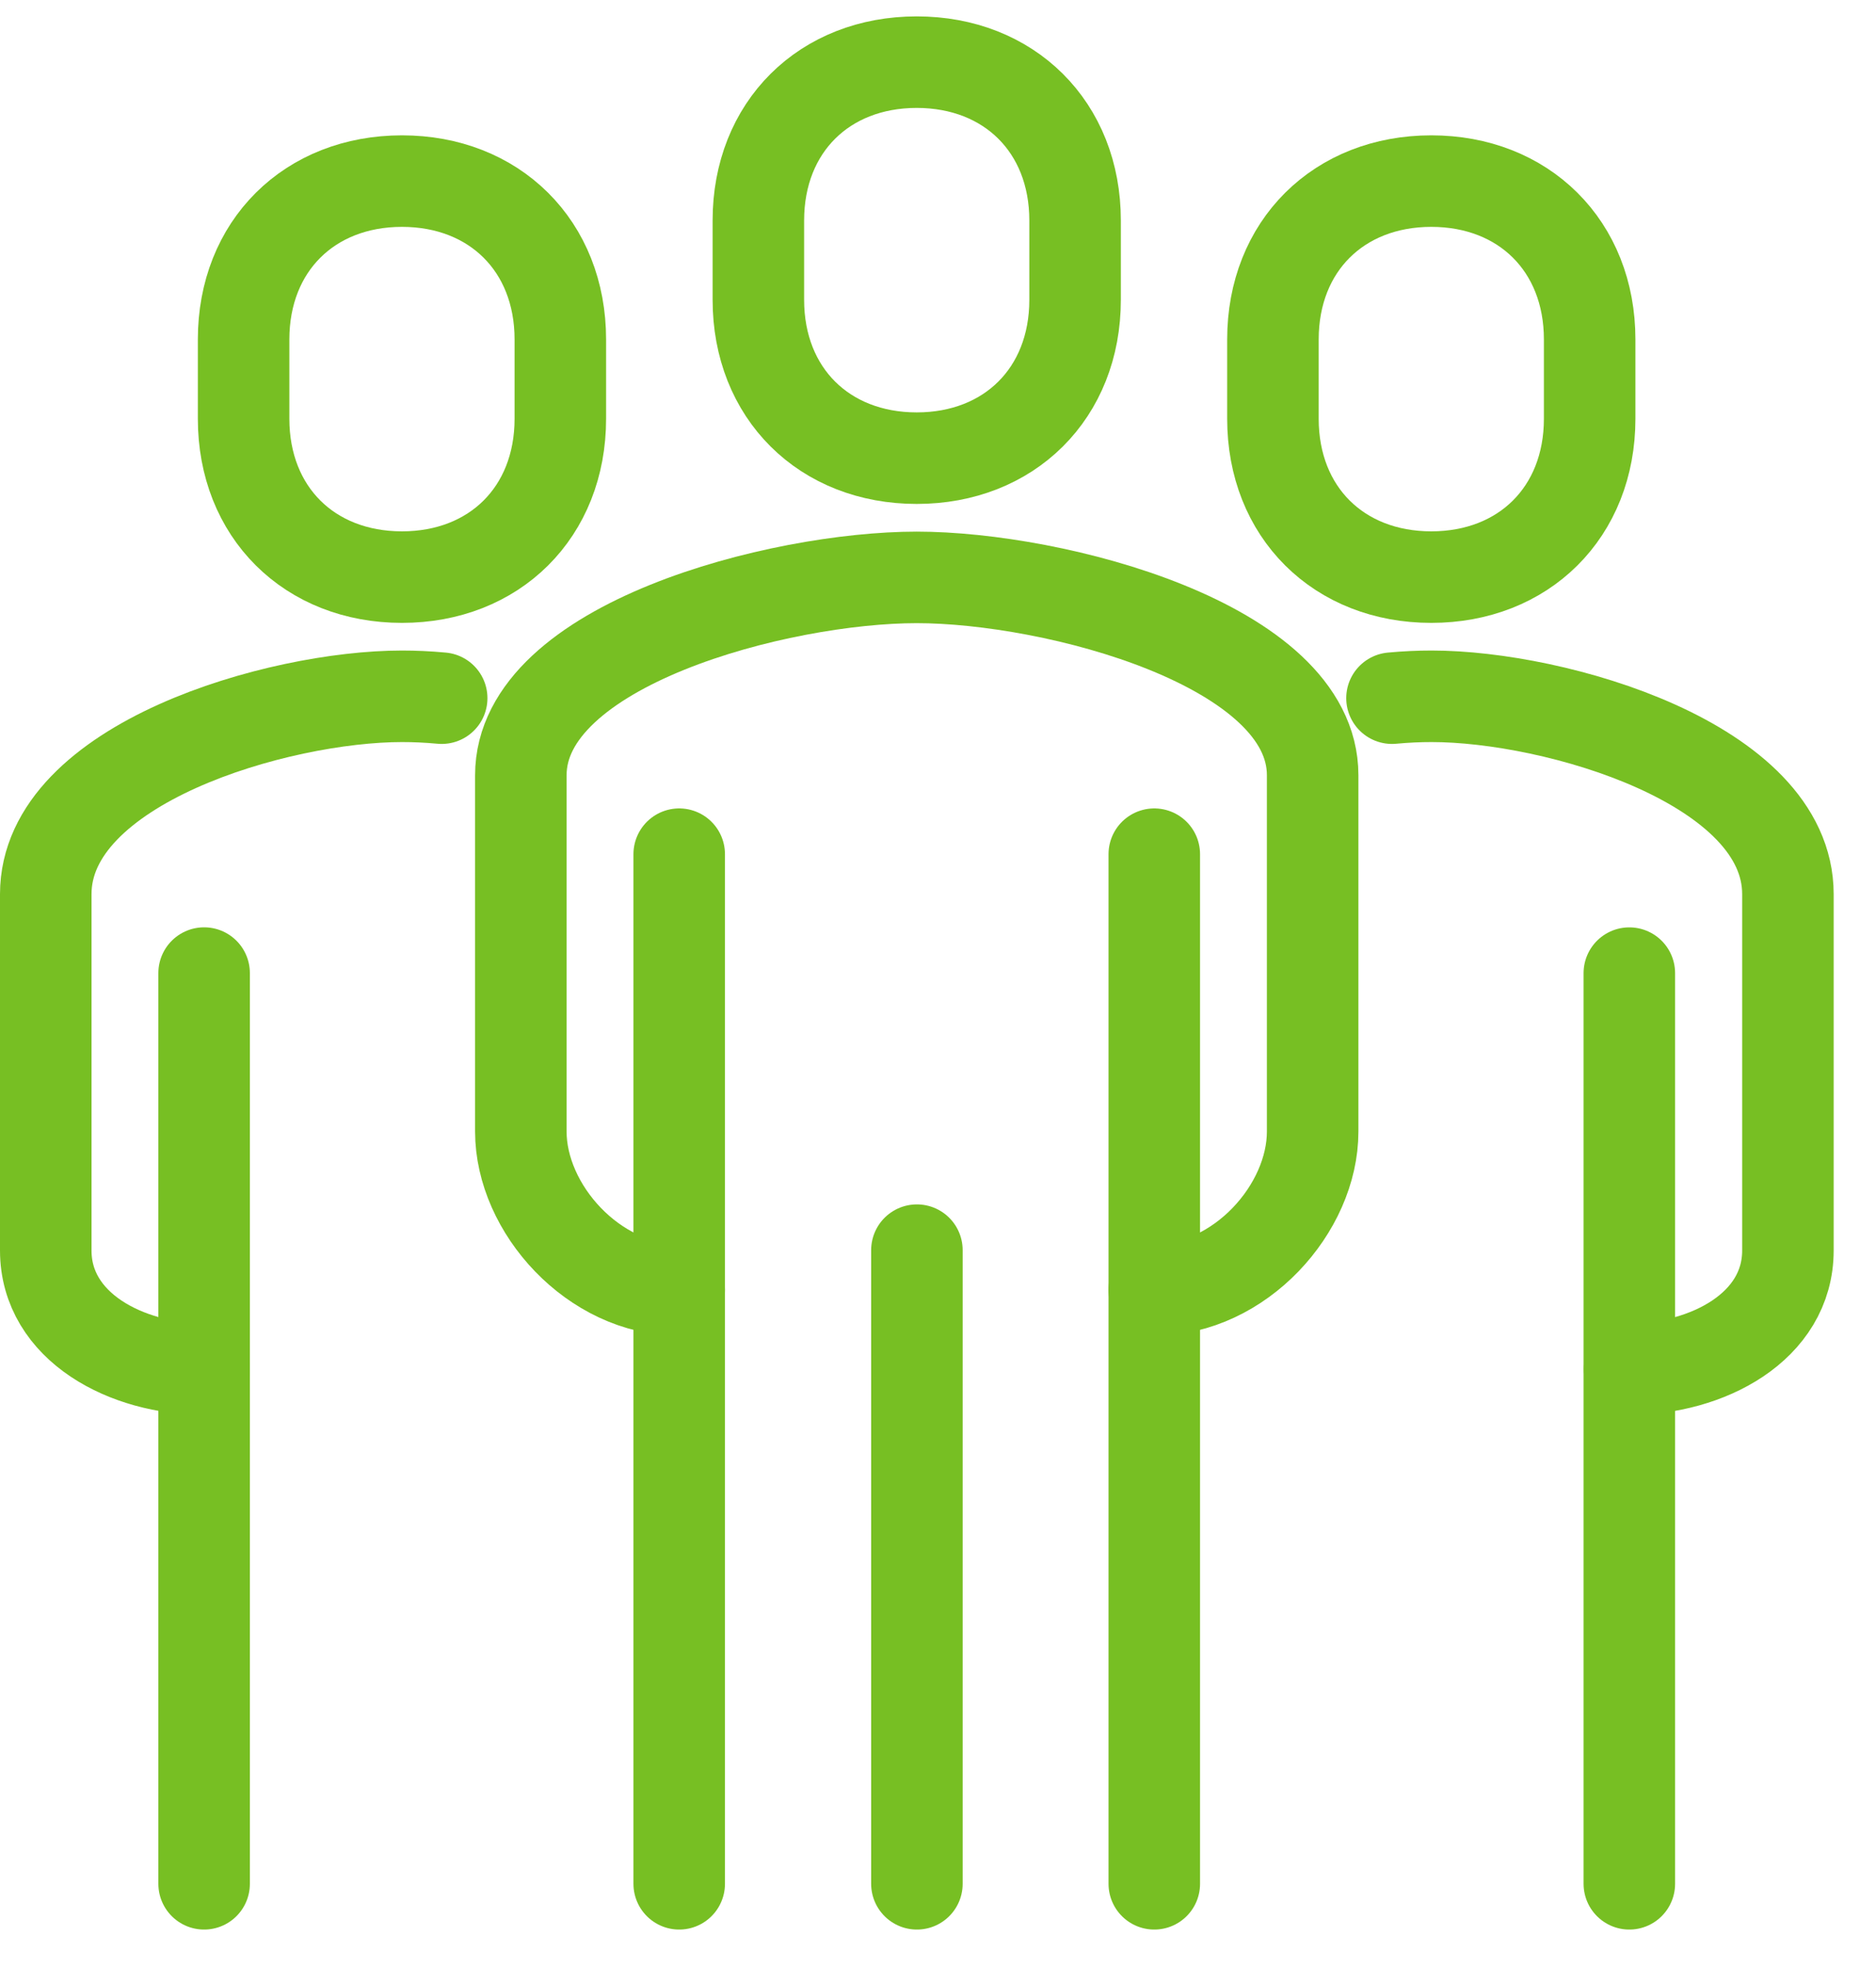
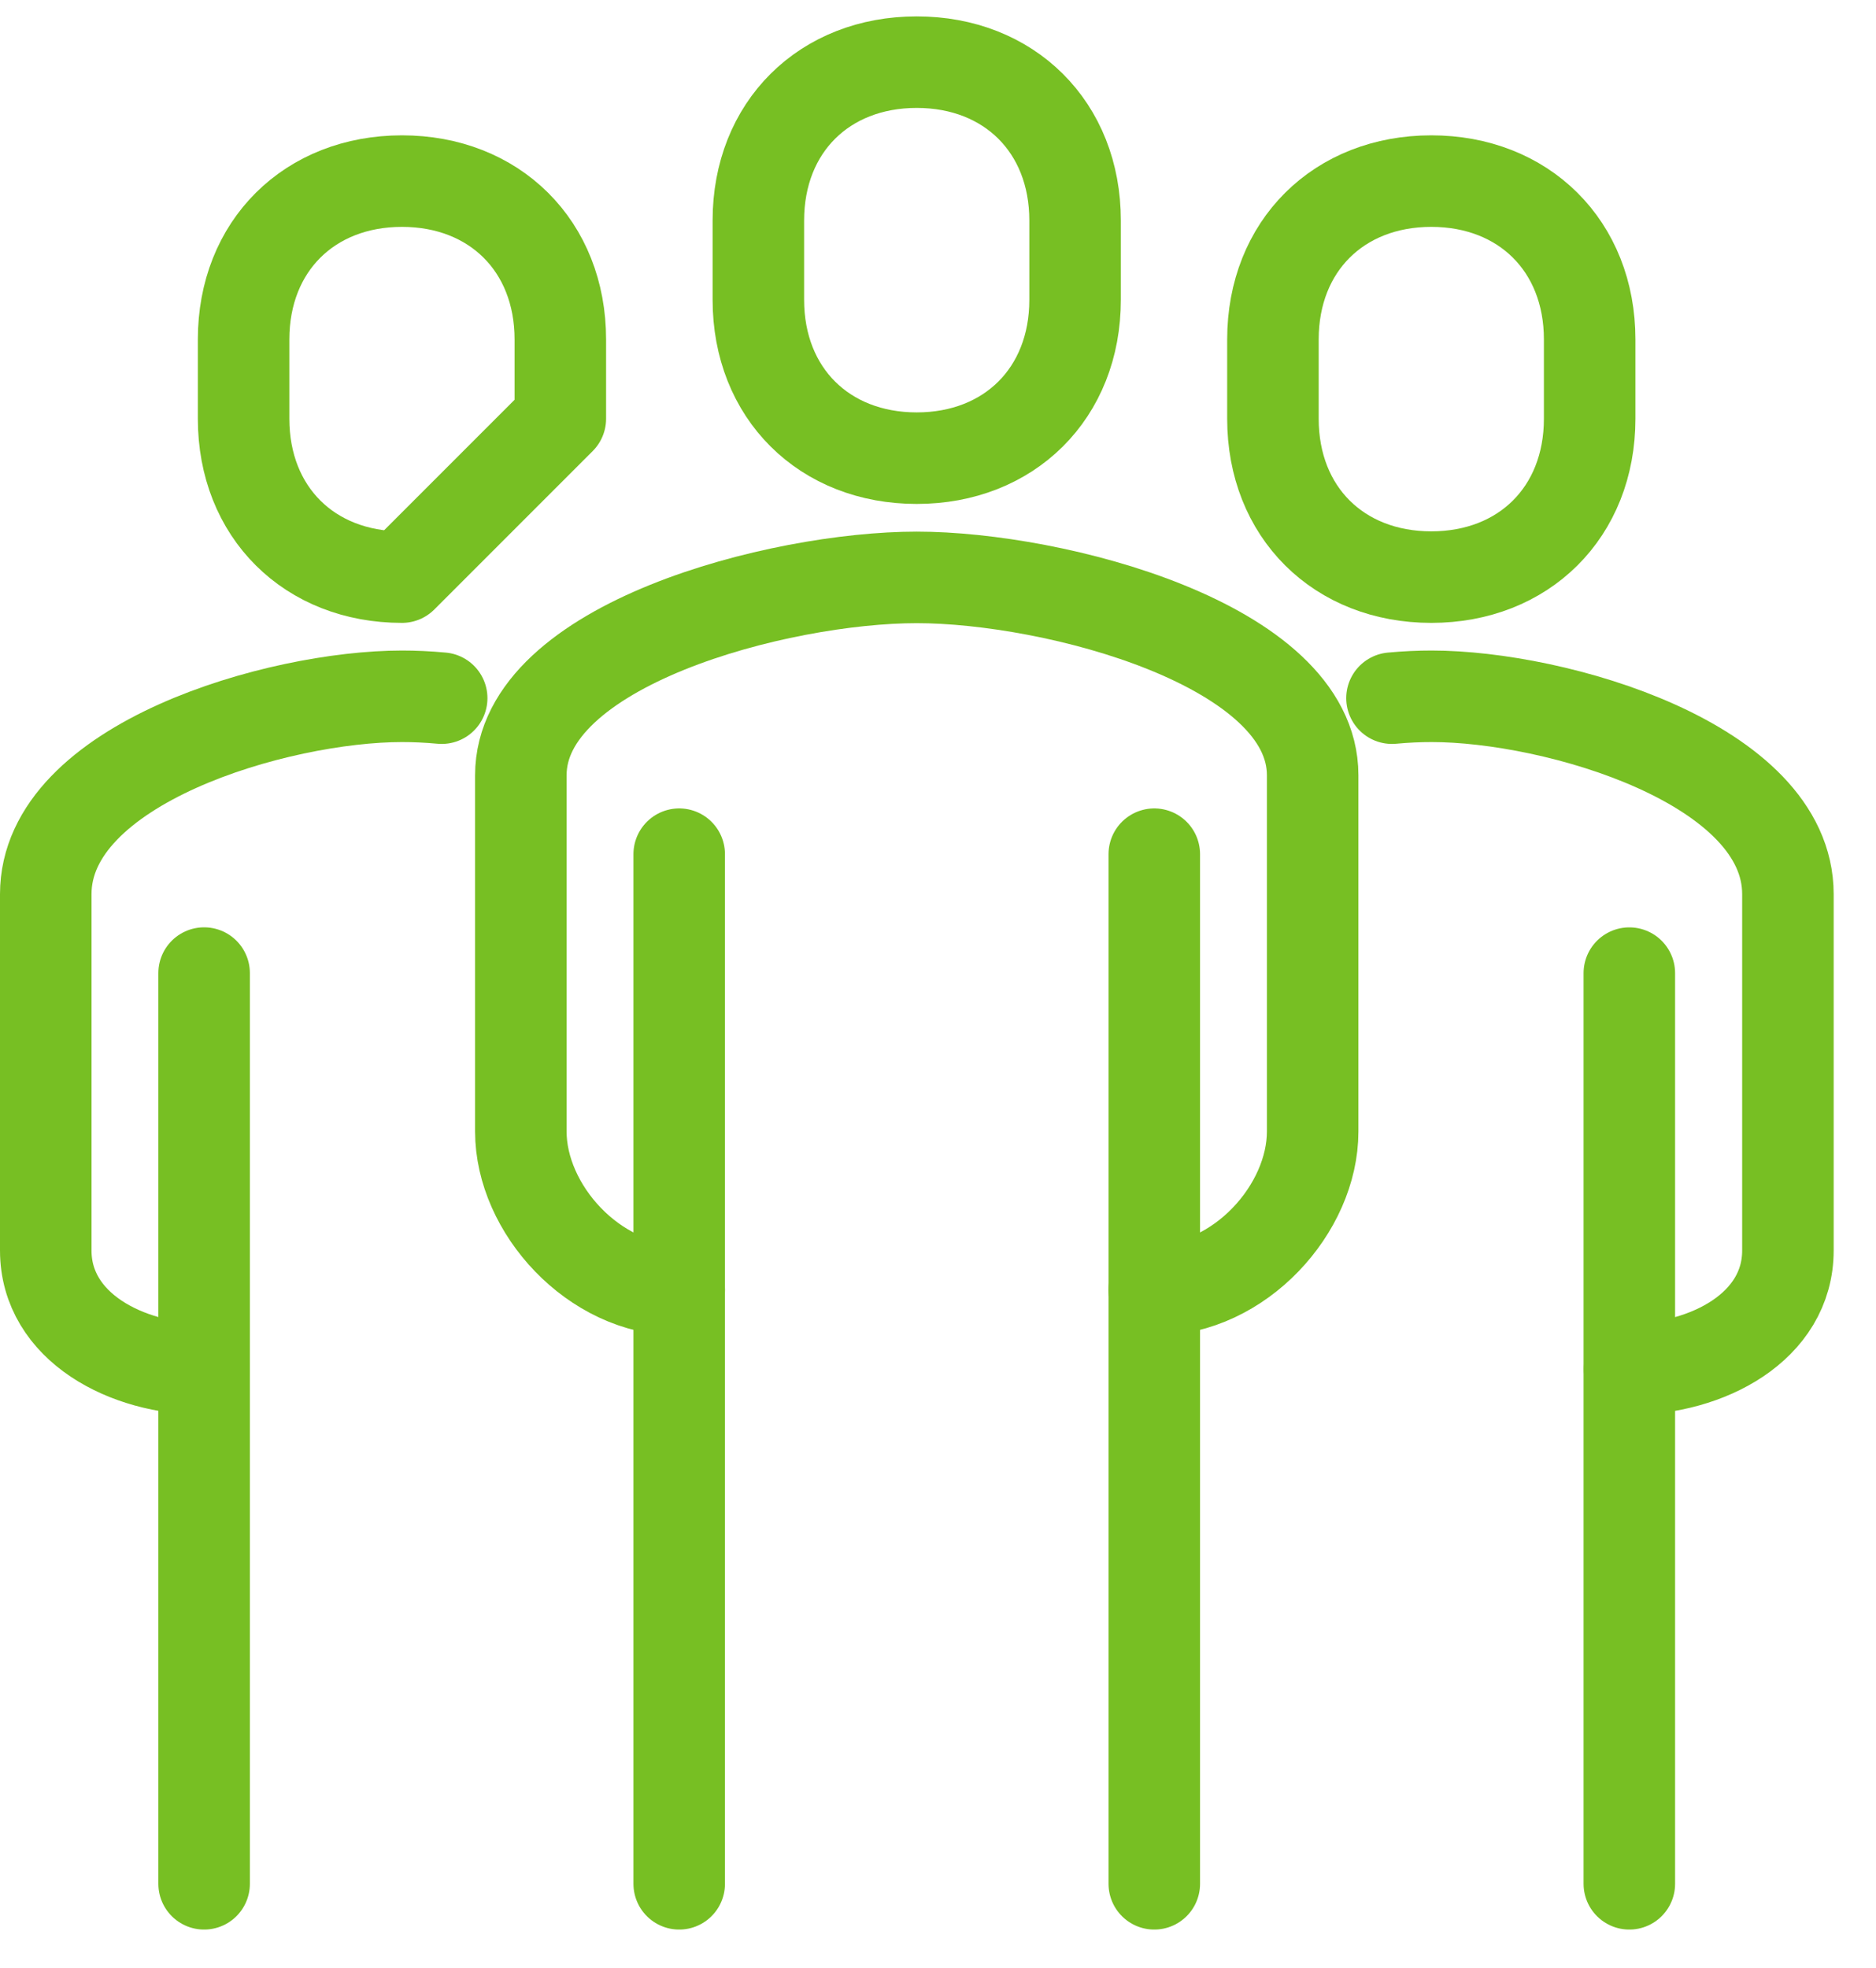
<svg xmlns="http://www.w3.org/2000/svg" width="41" height="43" viewBox="0 0 41 43" fill="none">
  <path d="M25.227 28.185C27.099 28.185 28.688 26.407 28.688 24.724V16.939C28.688 14.082 23.039 12.616 20.035 12.616C17.032 12.616 11.383 14.082 11.383 16.939V24.724C11.383 26.407 12.973 28.185 14.844 28.185" stroke="#77BF23" stroke-width="2" stroke-linecap="round" stroke-linejoin="round" />
  <path d="M35.614 29.915C37.297 29.915 39.075 29 39.075 27.322V19.538C39.075 16.681 33.994 15.214 31.29 15.214C31.02 15.214 30.733 15.226 30.422 15.255" stroke="#77BF23" stroke-width="2" stroke-linecap="round" stroke-linejoin="round" />
  <path d="M20.035 10.011C22.053 10.011 23.496 8.597 23.496 6.55V4.819C23.496 2.772 22.053 1.358 20.035 1.358C18.017 1.358 16.574 2.772 16.574 4.819V6.55C16.574 8.597 18.017 10.011 20.035 10.011Z" stroke="#77BF23" stroke-width="2" stroke-linecap="round" stroke-linejoin="round" />
  <path d="M35.609 41.161V21.263" stroke="#77BF23" stroke-width="2" stroke-linecap="round" stroke-linejoin="round" />
  <path d="M25.227 41.161V18.664" stroke="#77BF23" stroke-width="2" stroke-linecap="round" stroke-linejoin="round" />
  <path d="M14.844 18.664V41.161" stroke="#77BF23" stroke-width="2" stroke-linecap="round" stroke-linejoin="round" />
-   <path d="M20.039 27.316V41.161" stroke="#77BF23" stroke-width="2" stroke-linecap="round" stroke-linejoin="round" />
  <path d="M31.281 12.61C33.299 12.61 34.742 11.196 34.742 9.149V7.418C34.742 5.371 33.299 3.957 31.281 3.957C29.263 3.957 27.82 5.371 27.82 7.418V9.149C27.82 11.196 29.263 12.61 31.281 12.61Z" stroke="#77BF23" stroke-width="2" stroke-linecap="round" stroke-linejoin="round" />
  <path d="M4.461 29.915C2.777 29.915 1 29 1 27.322V19.538C1 16.681 6.08 15.214 8.784 15.214C9.054 15.214 9.342 15.226 9.653 15.255" stroke="#77BF23" stroke-width="2" stroke-linecap="round" stroke-linejoin="round" />
  <path d="M4.461 41.161V21.262" stroke="#77BF23" stroke-width="2" stroke-linecap="round" stroke-linejoin="round" />
-   <path d="M8.785 12.61C6.767 12.61 5.324 11.196 5.324 9.149V7.418C5.324 5.371 6.767 3.957 8.785 3.957C10.803 3.957 12.246 5.371 12.246 7.418V9.149C12.246 11.196 10.803 12.61 8.785 12.61Z" stroke="#77BF23" stroke-width="2" stroke-linecap="round" stroke-linejoin="round" />
+   <path d="M8.785 12.61C6.767 12.61 5.324 11.196 5.324 9.149V7.418C5.324 5.371 6.767 3.957 8.785 3.957C10.803 3.957 12.246 5.371 12.246 7.418V9.149Z" stroke="#77BF23" stroke-width="2" stroke-linecap="round" stroke-linejoin="round" />
</svg>